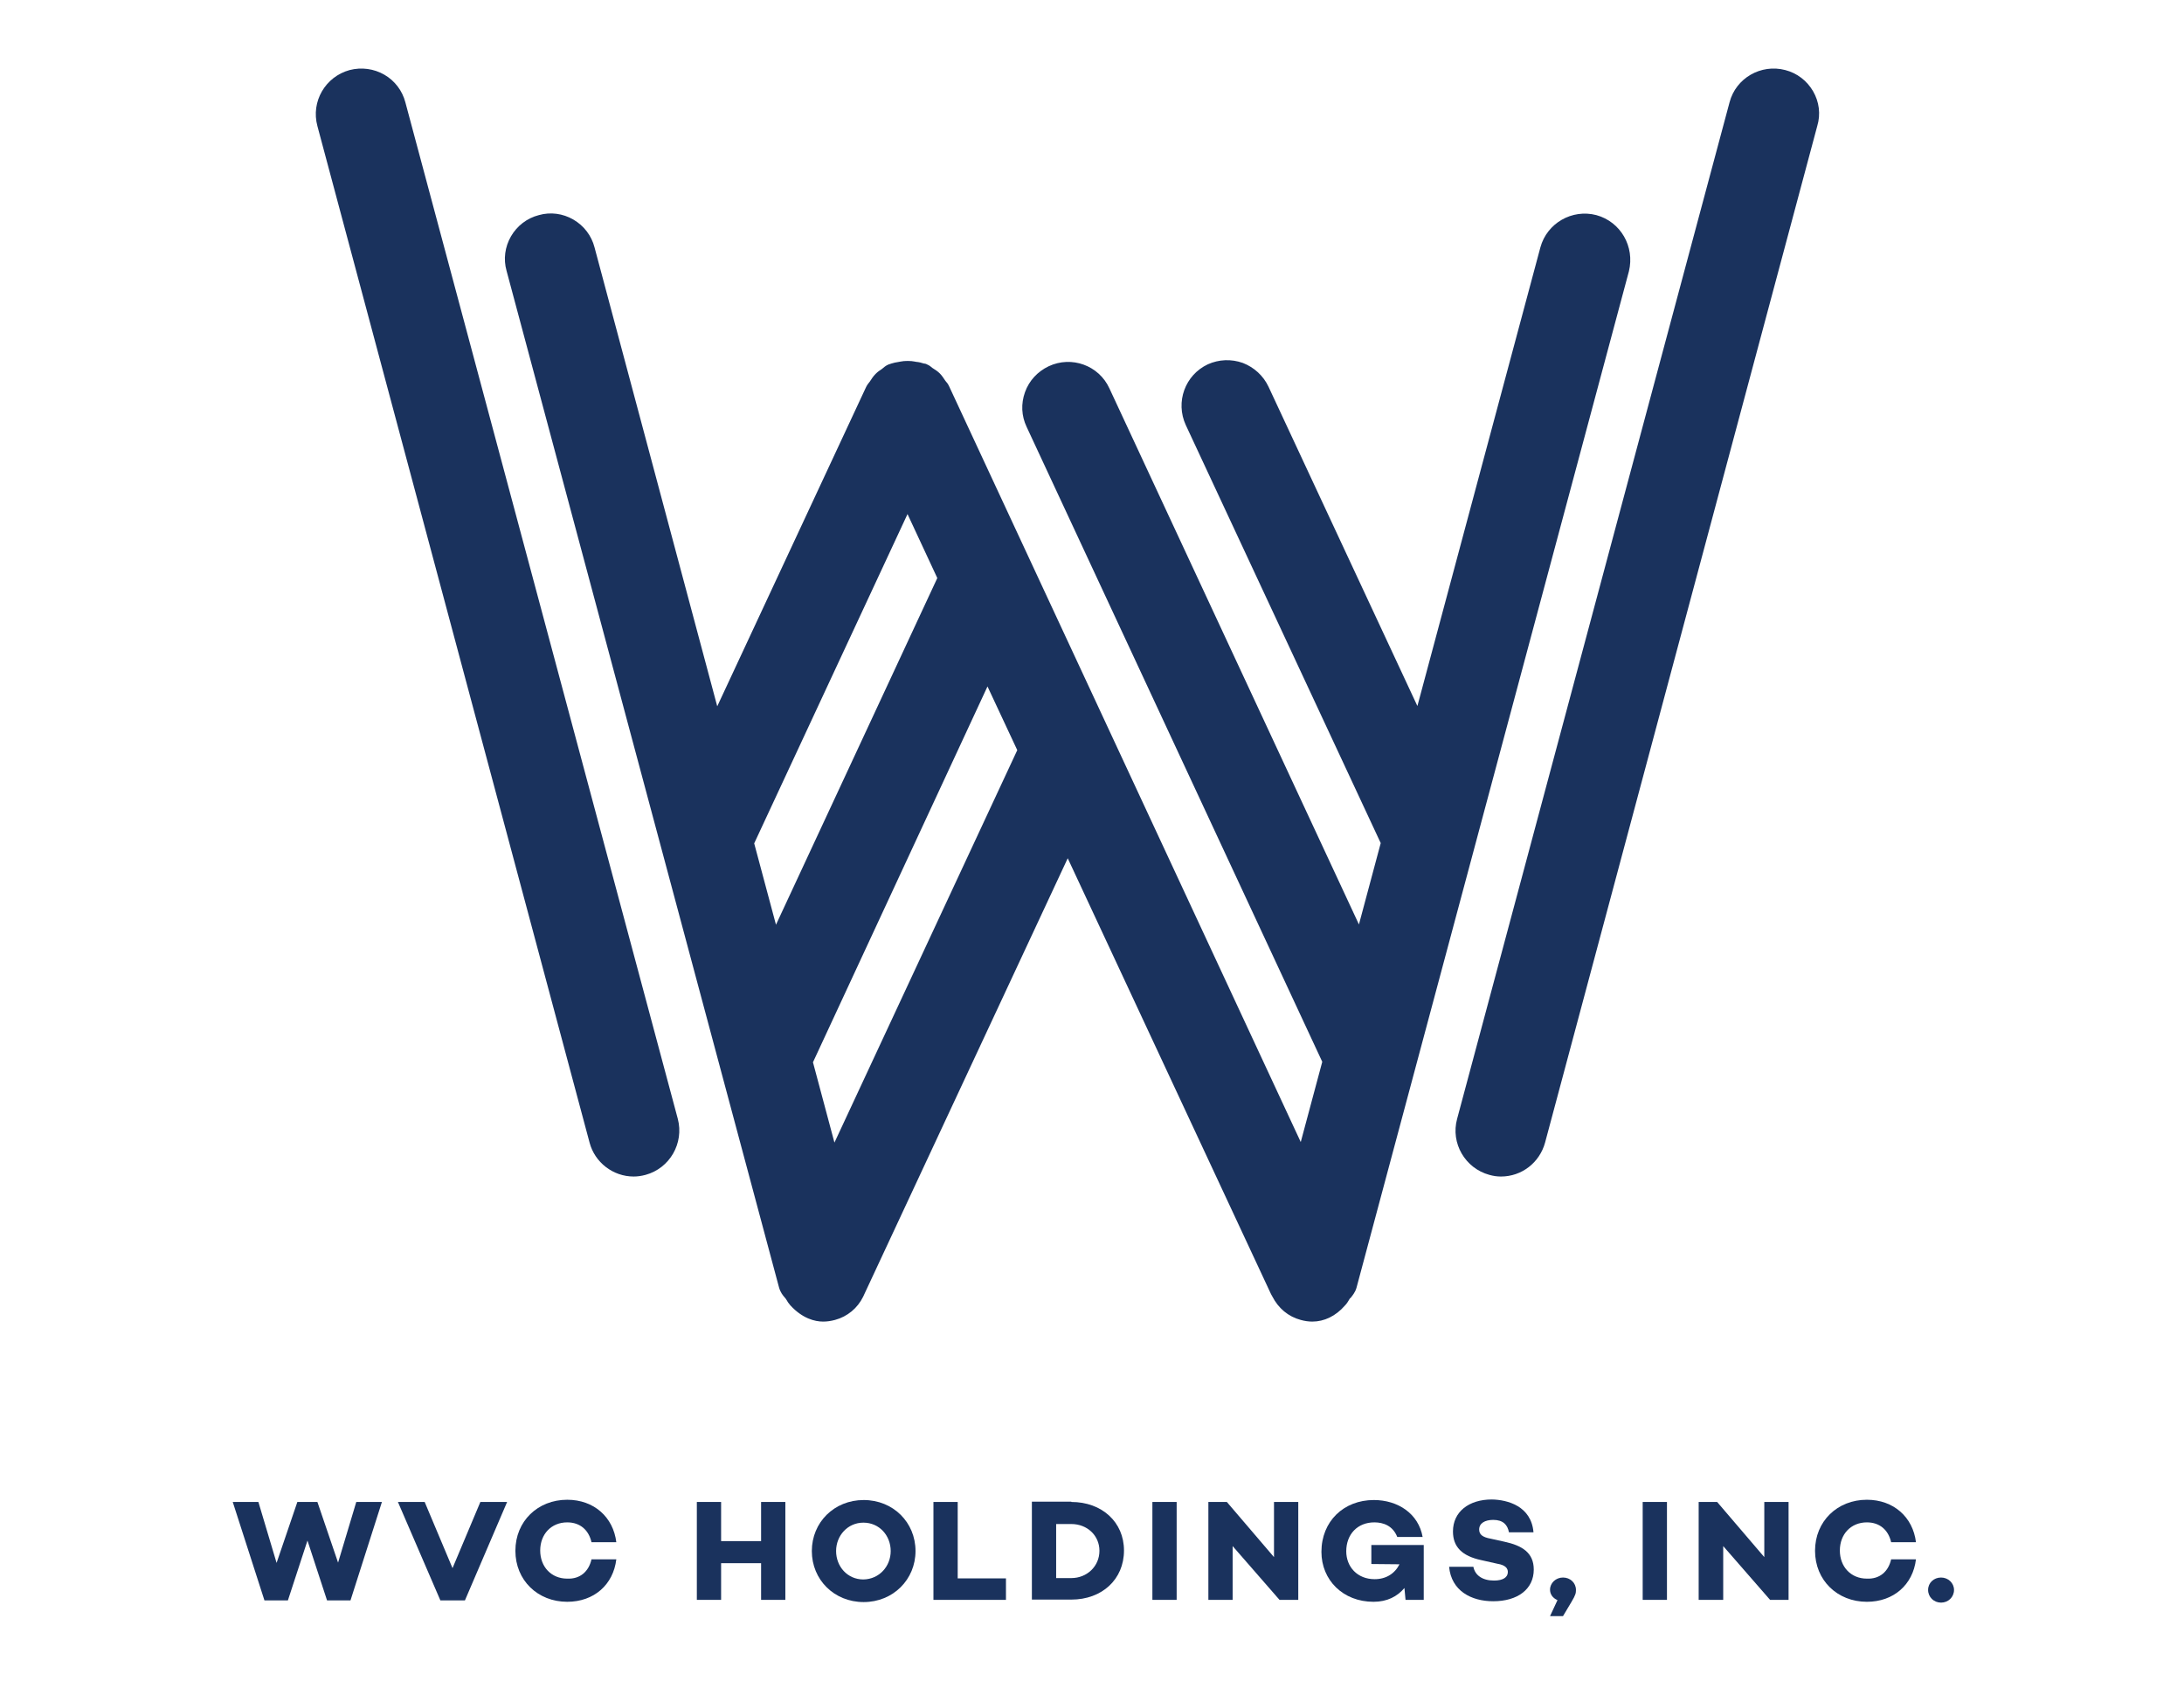
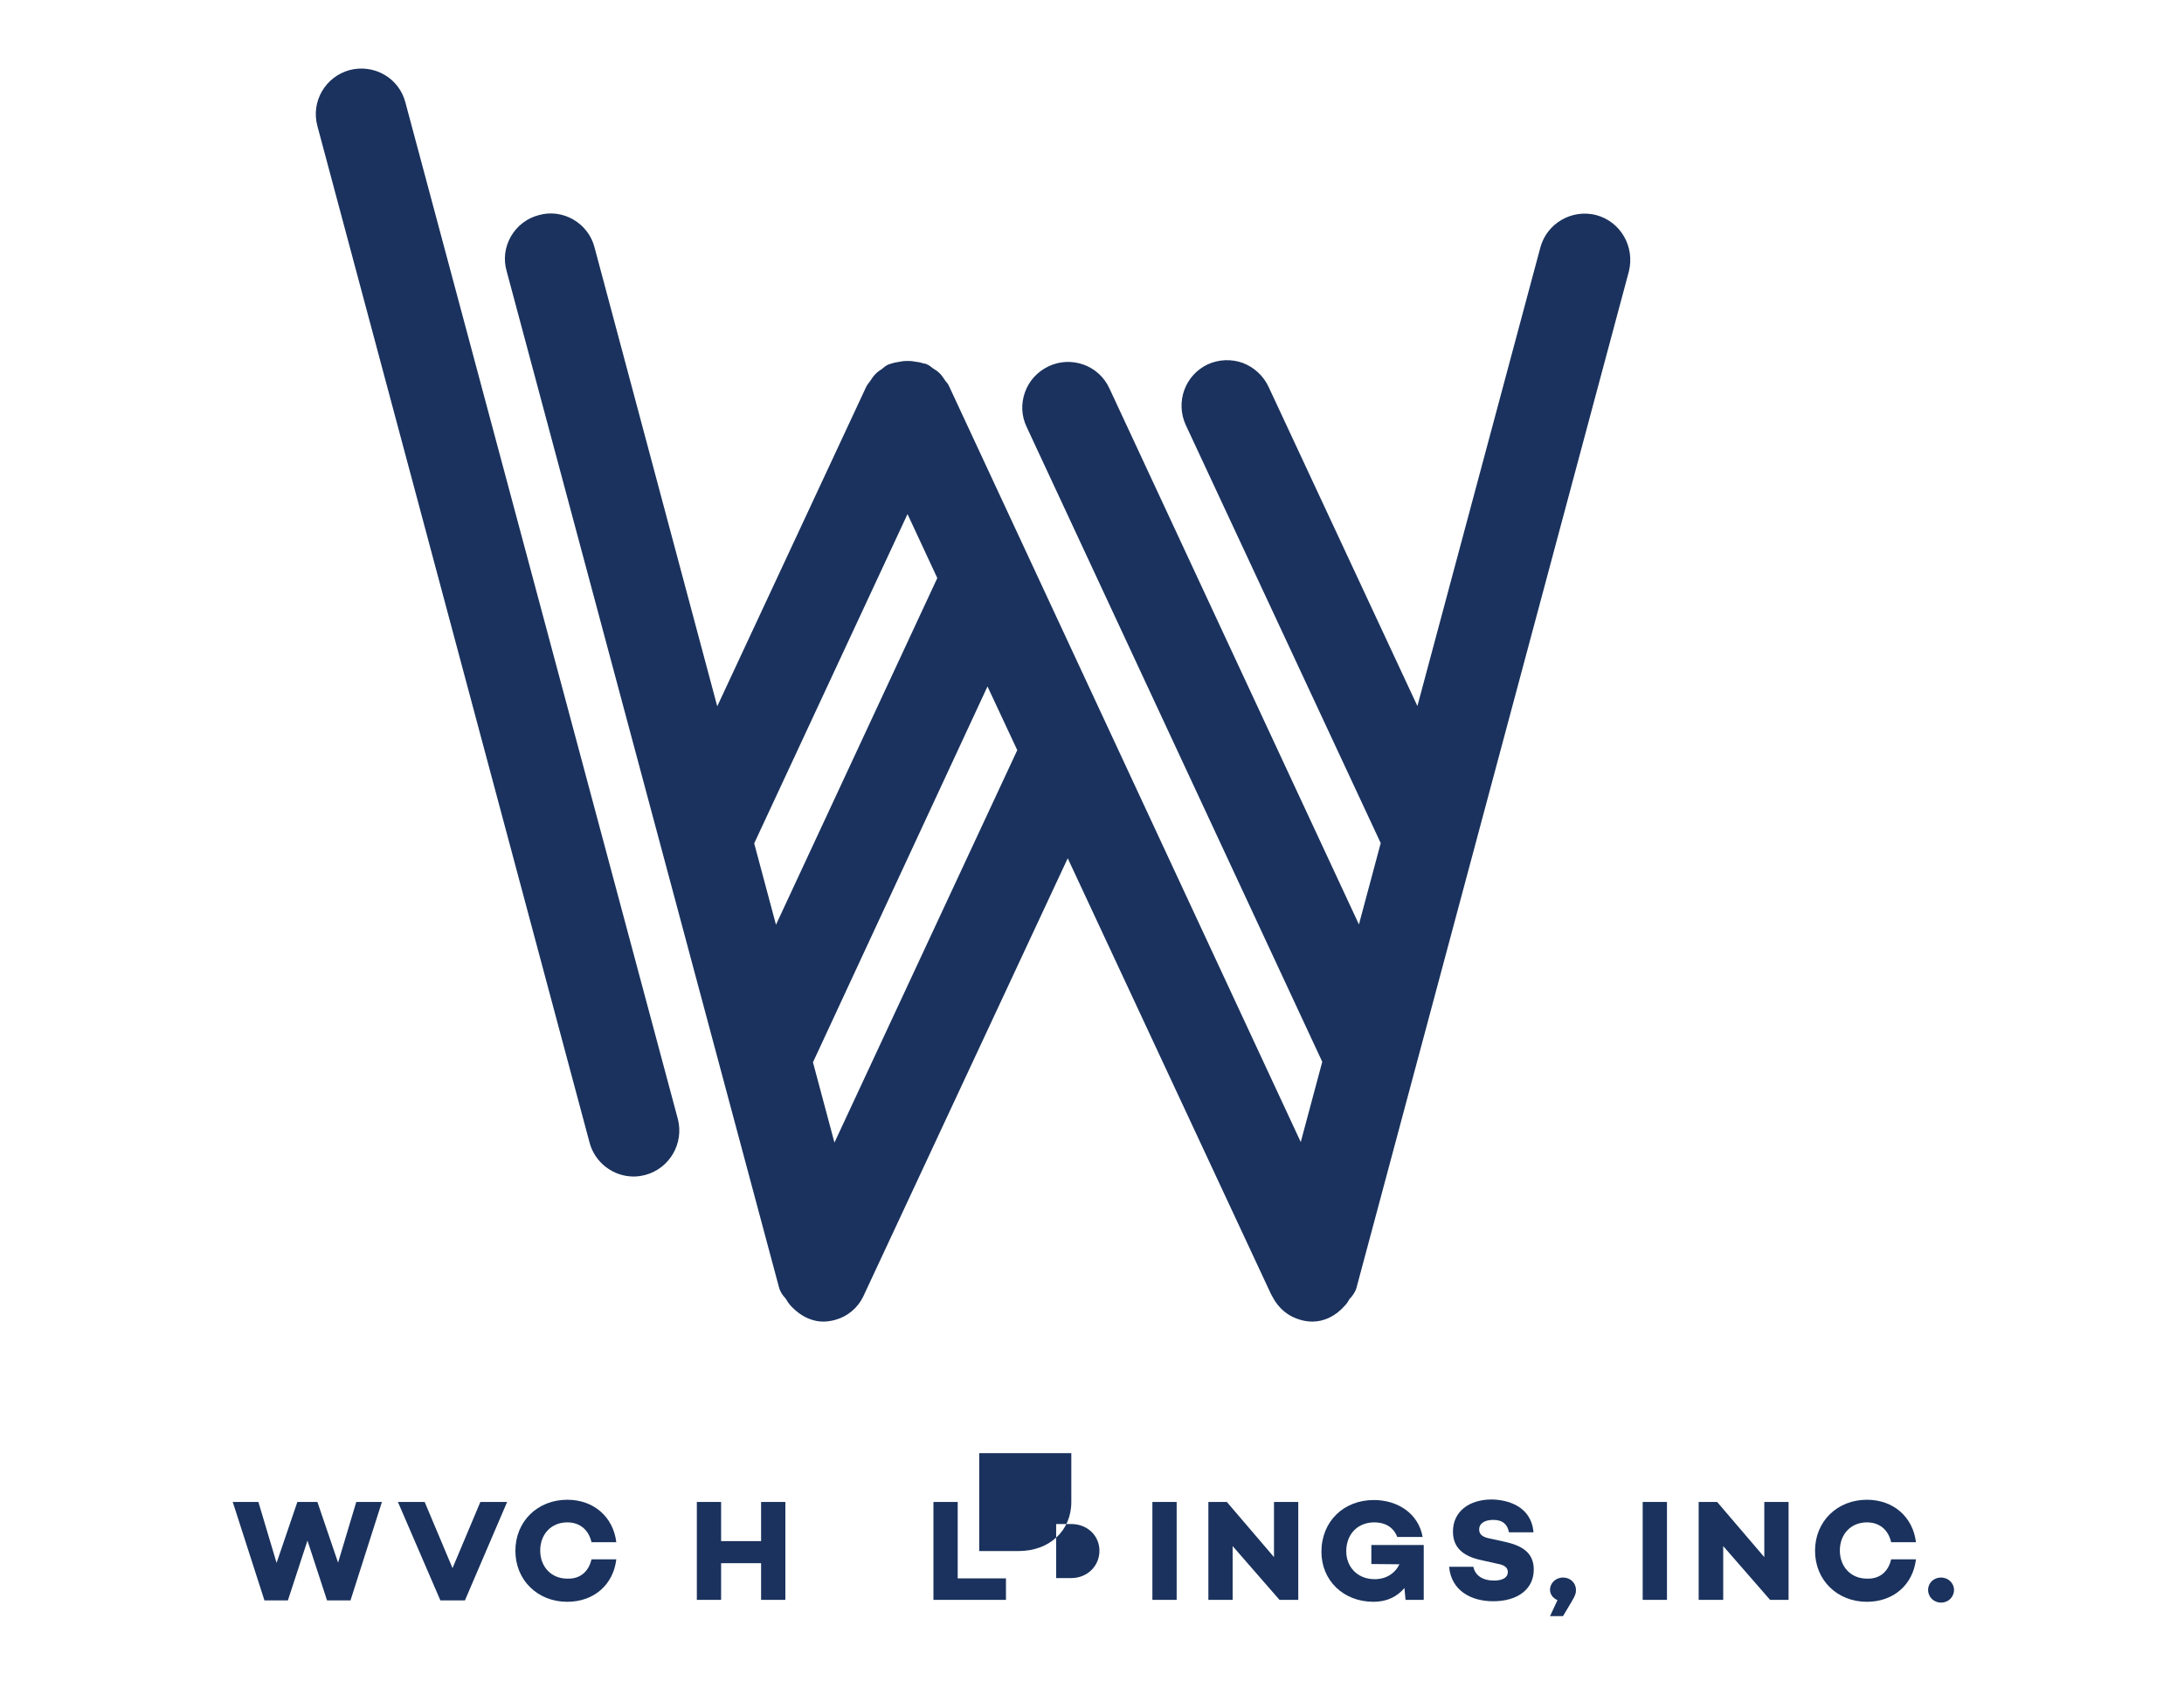
<svg xmlns="http://www.w3.org/2000/svg" version="1.1" id="Layer_1" x="0px" y="0px" viewBox="0 0 792 612" style="enable-background:new 0 0 792 612;" xml:space="preserve">
  <style type="text/css">
	.st0{fill:#1A325D;}
</style>
  <g>
    <path class="st0" d="M147,37.1c-1.1-4.2-3.8-7.8-7.6-10c-3.8-2.2-8.3-2.8-12.6-1.7c-8.8,2.4-14.1,11.4-11.7,20.3l98.7,368.6   c1.9,7.2,8.5,12.3,16,12.3c1.4,0,2.8-0.2,4.3-0.6c8.8-2.4,14-11.5,11.7-20.3L147,37.1z" />
-     <path class="st0" d="M657.5,33.1c-2.2-3.8-5.8-6.6-10.1-7.7l0,0c-8.8-2.3-17.9,2.9-20.2,11.7l-98.8,368.6   c-2.4,8.8,2.9,17.9,11.7,20.3c1.4,0.4,2.8,0.6,4.2,0.6c7.5,0,14-5,16-12.3l98.7-368.6C660.3,41.4,659.7,36.9,657.5,33.1z" />
    <path class="st0" d="M578.9,78c-8.8-2.3-17.9,2.9-20.3,11.7L514,256l-54-115.8c-1.9-4-5.2-7-9.3-8.6c-4.2-1.5-8.7-1.3-12.7,0.5   c-8.3,3.9-11.8,13.7-8,22l70.7,151.6l-7.9,29.5l-90.5-194.4c-3.8-8.3-13.7-11.9-22-8c-4,1.9-7.1,5.2-8.6,9.4   c-1.5,4.2-1.3,8.6,0.6,12.6l107.2,230.2l-7.8,29.1l-127.5-274c-0.4-0.9-0.9-1.5-1.2-1.8l-0.3-0.4c-0.5-0.7-1-1.6-1.9-2.5   c-0.8-0.8-1.6-1.3-2.7-2c-0.4-0.3-1-0.9-1.8-1.2c-0.5-0.3-1-0.4-1.3-0.4c-0.9-0.3-1.7-0.5-2.8-0.6l-0.5-0.1c-1.3-0.3-3.8-0.3-5.1,0   l-1.1,0.2c-0.6,0.1-1.3,0.2-2.2,0.5l-1.2,0.4c-0.9,0.4-1.6,1-2.3,1.6c-0.8,0.5-1.5,1-2.3,1.8c-0.9,0.9-1.5,1.9-2.1,2.8   c-0.3,0.4-0.8,0.9-1.3,1.9l-54,115.8L215.6,89.7c-1.1-4.3-3.9-7.9-7.7-10.1c-3.8-2.2-8.3-2.8-12.5-1.6c-4.3,1.1-7.9,3.9-10.1,7.7   c-2.2,3.8-2.8,8.3-1.6,12.5l98.8,368.6c0.5,1.8,1.4,2.9,2.1,3.7c0.1,0.1,0.3,0.3,0.6,0.8c0.3,0.6,0.8,1.3,1.4,2   c4.4,4.8,8.9,5.9,11.9,5.9c1.4,0,2.8-0.2,4.3-0.6c4.5-1.2,8.2-4.3,10.2-8.4l74.2-159l73.7,158l0.5,0.9l0,0   c2.2,4.3,5.8,7.3,10.3,8.5c1.4,0.4,2.9,0.6,4.2,0.6c4.3,0,8.5-2,11.8-5.8c0.7-0.7,1.1-1.4,1.4-1.9l0.3-0.5c0.1-0.2,0.2-0.3,0.4-0.4   c0.6-0.8,1.6-1.9,2.1-3.6l98.8-368.6C592.9,89.4,587.7,80.4,578.9,78z M368.9,272l-66.3,142.3l-7.7-28.8l-0.1-0.3l63.3-136.3   L368.9,272z M339.9,209.6l-58.5,125.7l-7.9-29.5l55.6-119.4L339.9,209.6z" />
  </g>
  <g>
    <path class="st0" d="M127.1,580.3h-8.5l-7.1-21.7l-7.1,21.7h-8.5l-11.5-35.7h9.3l6.6,22.1l7.5-22v-0.1h7.3l7.5,22l6.6-22h9.3   L127.1,580.3z" />
    <path class="st0" d="M168.6,580.3h-8.9l-15.4-35.7h9.7l10.1,24l10.1-24h9.7L168.6,580.3z" />
    <path class="st0" d="M214.5,565.4h9c-1.1,9.2-8.1,15.4-17.8,15.4c-10.7,0-18.8-7.8-18.8-18.5c0-10.7,8.1-18.5,18.8-18.5   c9.7,0,16.7,6.3,17.8,15.4h-9c-1-4.4-4.1-7.2-8.8-7.2c-5.8,0-9.8,4.3-9.8,10.2c0,5.9,4,10.2,9.8,10.2   C210.4,572.6,213.5,569.8,214.5,565.4z" />
    <path class="st0" d="M284.9,580.1H276v-13.3h-14.5v13.3h-8.8v-35.5h8.8v14.2H276v-14.2h8.8V580.1z" />
-     <path class="st0" d="M332,562.4c0,10.3-8.1,18.5-18.8,18.5c-10.7,0-18.8-8.1-18.8-18.5s8.1-18.5,18.8-18.5   C323.9,543.9,332,552,332,562.4z M323,562.4c0-5.6-4.1-10.3-9.9-10.3c-5.7,0-9.9,4.7-9.9,10.3c0,5.6,4.1,10.3,9.9,10.3   C318.9,572.6,323,567.9,323,562.4z" />
    <path class="st0" d="M364.8,580.1h-26.3v-35.5h8.8v27.7h17.5V580.1z" />
-     <path class="st0" d="M388.5,544.6c11.1,0,19.1,7.3,19.1,17.6c0,10.5-8,17.8-19.1,17.8h-14.3v-35.5H388.5z M388.5,572.2   c5.7,0,10.2-4.3,10.2-9.9c0-5.5-4.4-9.7-10.2-9.7H383v19.6H388.5z" />
+     <path class="st0" d="M388.5,544.6c0,10.5-8,17.8-19.1,17.8h-14.3v-35.5H388.5z M388.5,572.2   c5.7,0,10.2-4.3,10.2-9.9c0-5.5-4.4-9.7-10.2-9.7H383v19.6H388.5z" />
    <path class="st0" d="M426.7,580.1h-8.8v-35.5h8.8V580.1z" />
    <path class="st0" d="M470.8,580.1H464l-17-19.5v19.5h-8.8v-35.5h6.7l17.1,20v-20h8.8V580.1z" />
    <path class="st0" d="M516.3,580.1h-6.6l-0.4-4.3c-2.6,3.1-6.3,5-11.2,5c-11.1,0-18.9-7.9-18.9-18.1c0-11.1,8.1-18.8,19-18.8   c8.7,0,16.2,4.9,17.7,13.4h-9.2c-1.6-4.1-5.1-5.3-8.3-5.3c-6.1,0-10.2,4.3-10.2,10.5c0,5.6,4,10.1,10.3,10.1c4.1,0,7.3-2,9-5.4   l-10.2-0.1v-6.9h19V580.1z" />
    <path class="st0" d="M556.1,555.6h-8.9c-0.5-2.7-2.1-4.5-5.7-4.5c-3,0-5.1,1.2-5.1,3.5c0,1.9,1.4,2.8,4.1,3.3l5,1.1   c6.5,1.4,10.7,4,10.7,10.1c0,7.1-5.8,11.5-14.7,11.5c-8,0-15.2-3.8-16-12.5h8.8c0.6,3.1,3.3,5,7.5,5c3.3,0,5-1.2,5-3.1   c0-1.2-0.7-2.5-3.8-3l-5.8-1.3c-7-1.5-10.3-4.8-10.3-10.4c0-7.1,5.7-11.6,14.1-11.6C546.7,543.8,555.3,546.1,556.1,555.6z" />
    <path class="st0" d="M564.8,580.2c-1.8-0.8-2.7-2.2-2.7-3.8c0-2.4,2.1-4.4,4.7-4.4s4.7,1.9,4.7,4.5c0,1.1-0.1,1.8-1.6,4.3l-3.1,5.2   h-4.7L564.8,580.2z" />
    <path class="st0" d="M604.5,580.1h-8.8v-35.5h8.8V580.1z" />
    <path class="st0" d="M648.7,580.1h-6.8l-17-19.5v19.5H616v-35.5h6.7l17.1,20v-20h8.8V580.1z" />
    <path class="st0" d="M685.8,565.4h9c-1.1,9.2-8.1,15.4-17.8,15.4c-10.7,0-18.8-7.8-18.8-18.5c0-10.7,8.1-18.5,18.8-18.5   c9.7,0,16.7,6.3,17.8,15.4h-9c-1-4.4-4.1-7.2-8.8-7.2c-5.8,0-9.8,4.3-9.8,10.2c0,5.9,4,10.2,9.8,10.2   C681.7,572.6,684.8,569.8,685.8,565.4z" />
    <path class="st0" d="M699.2,576.5c0-2.6,2.1-4.5,4.7-4.5s4.7,2,4.7,4.5c0,2.6-2.1,4.6-4.7,4.6S699.2,579.1,699.2,576.5z" />
  </g>
</svg>